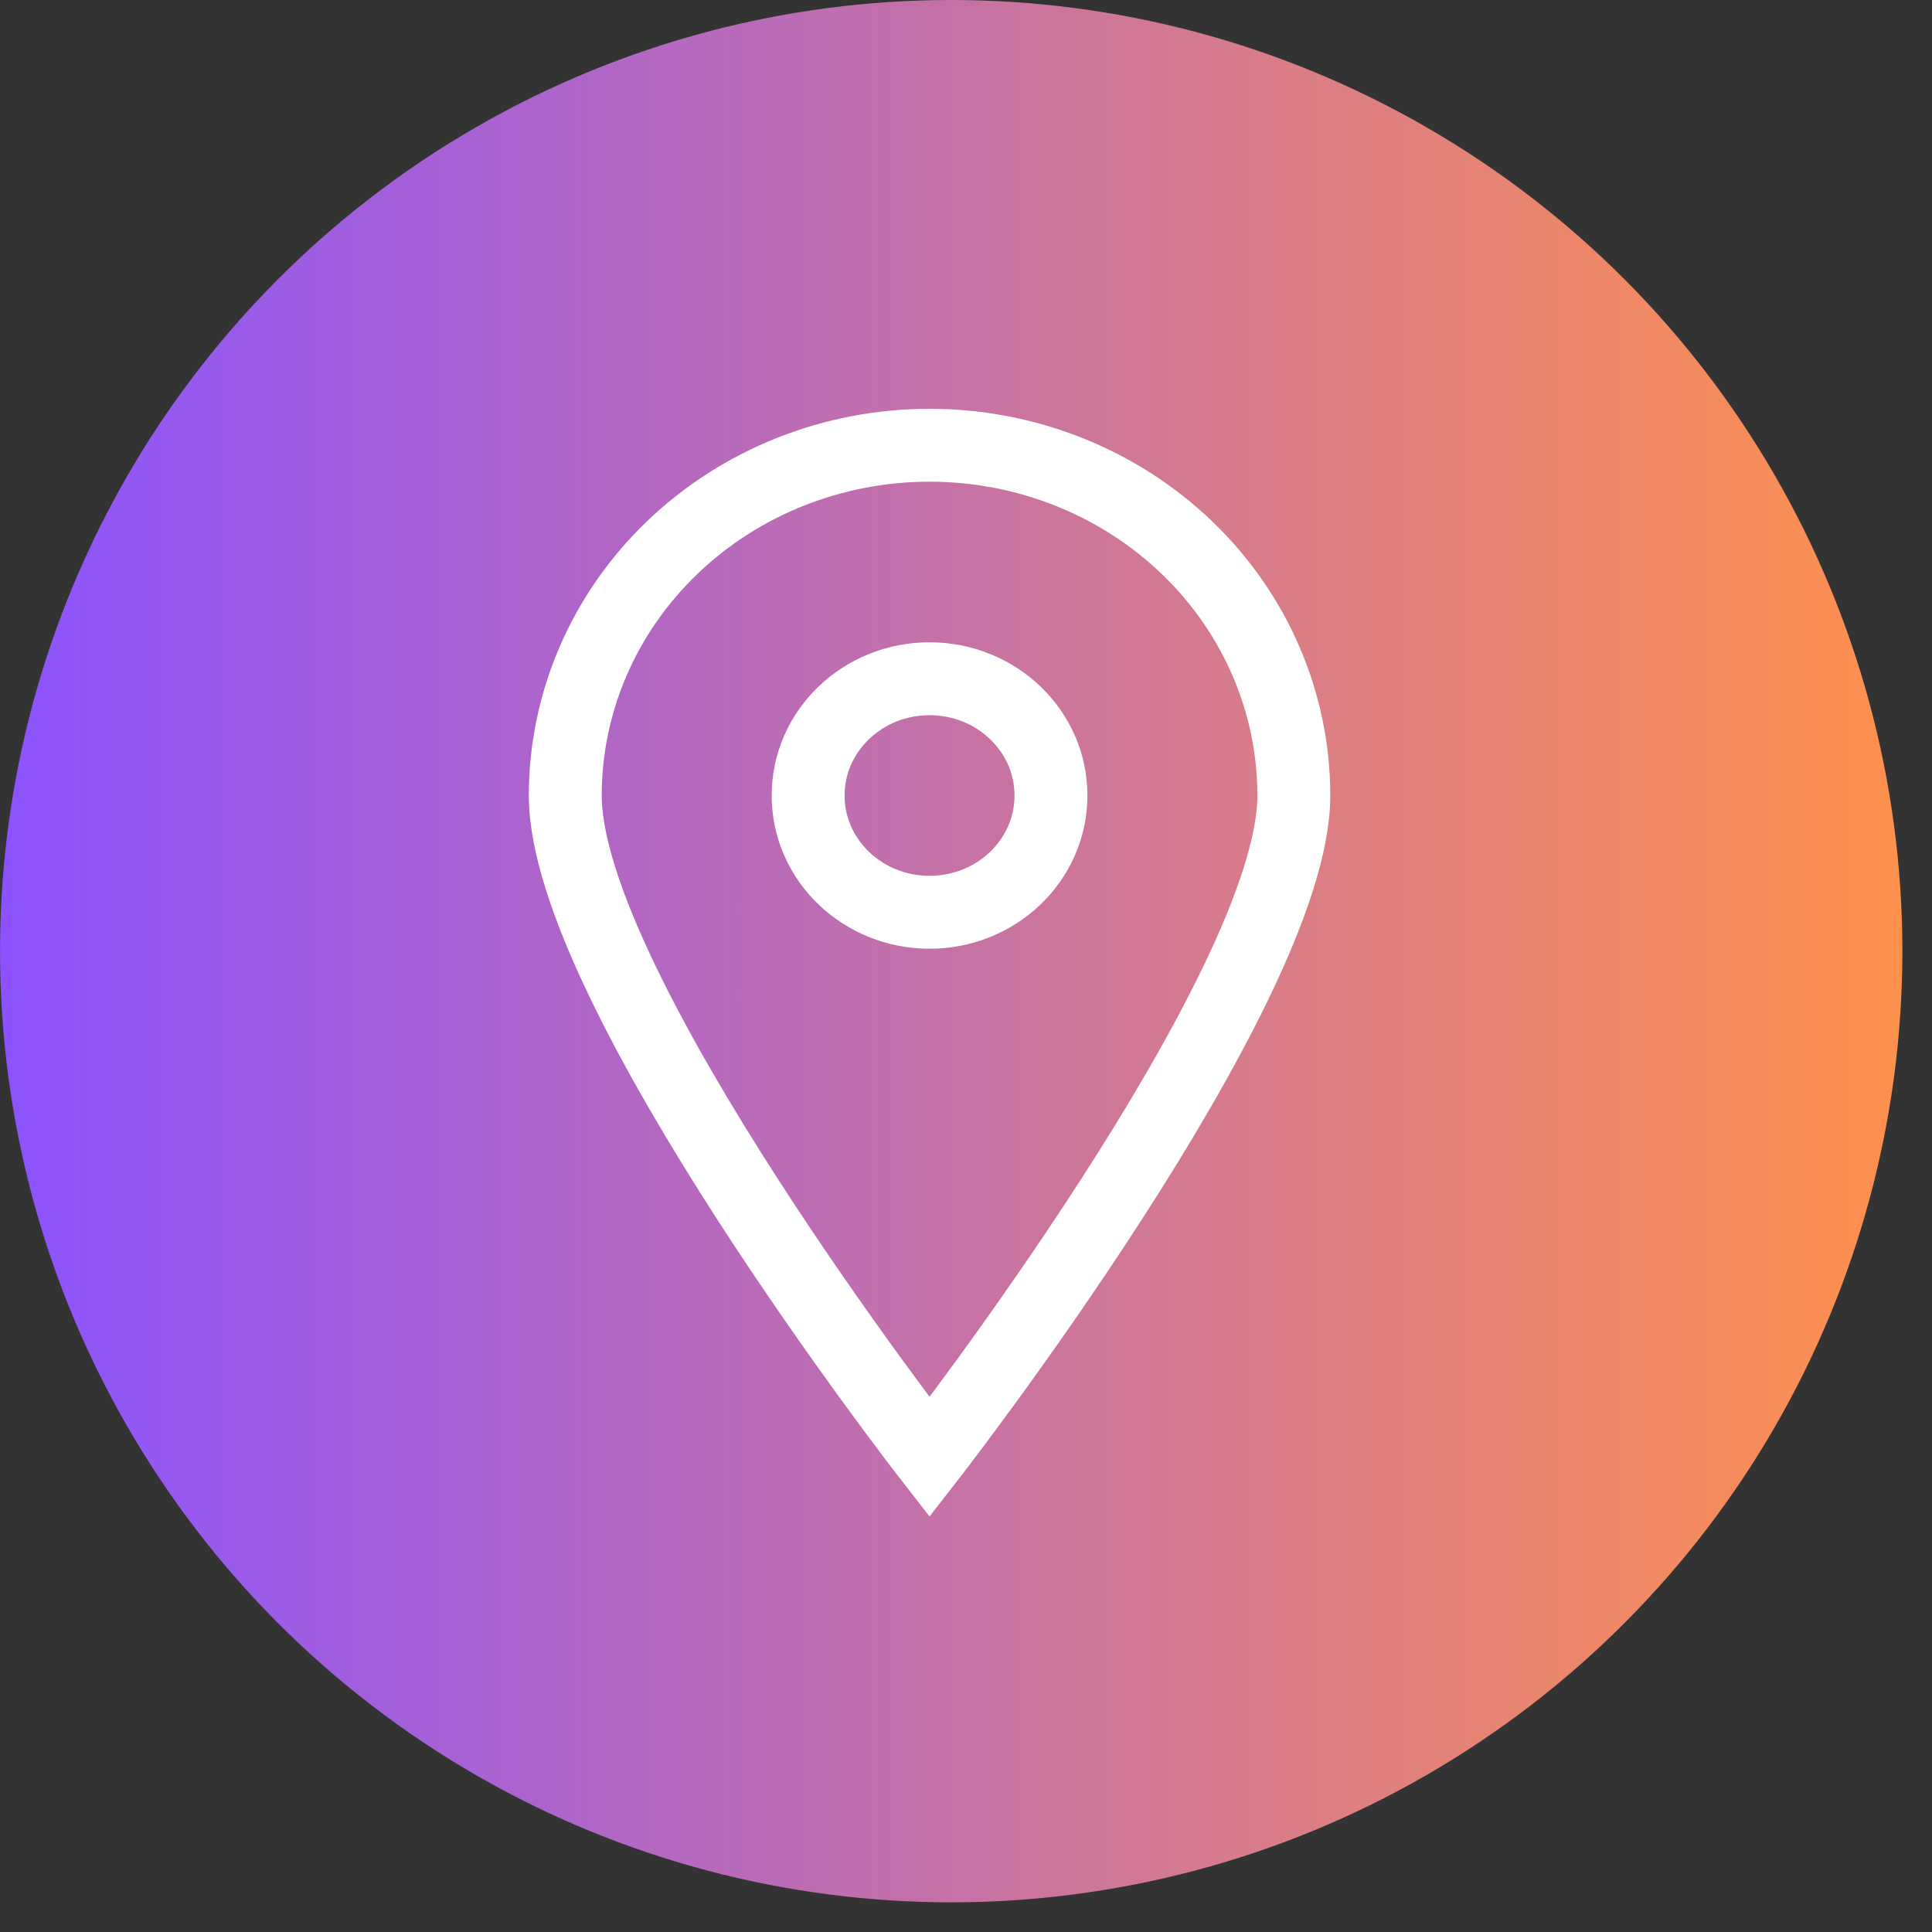
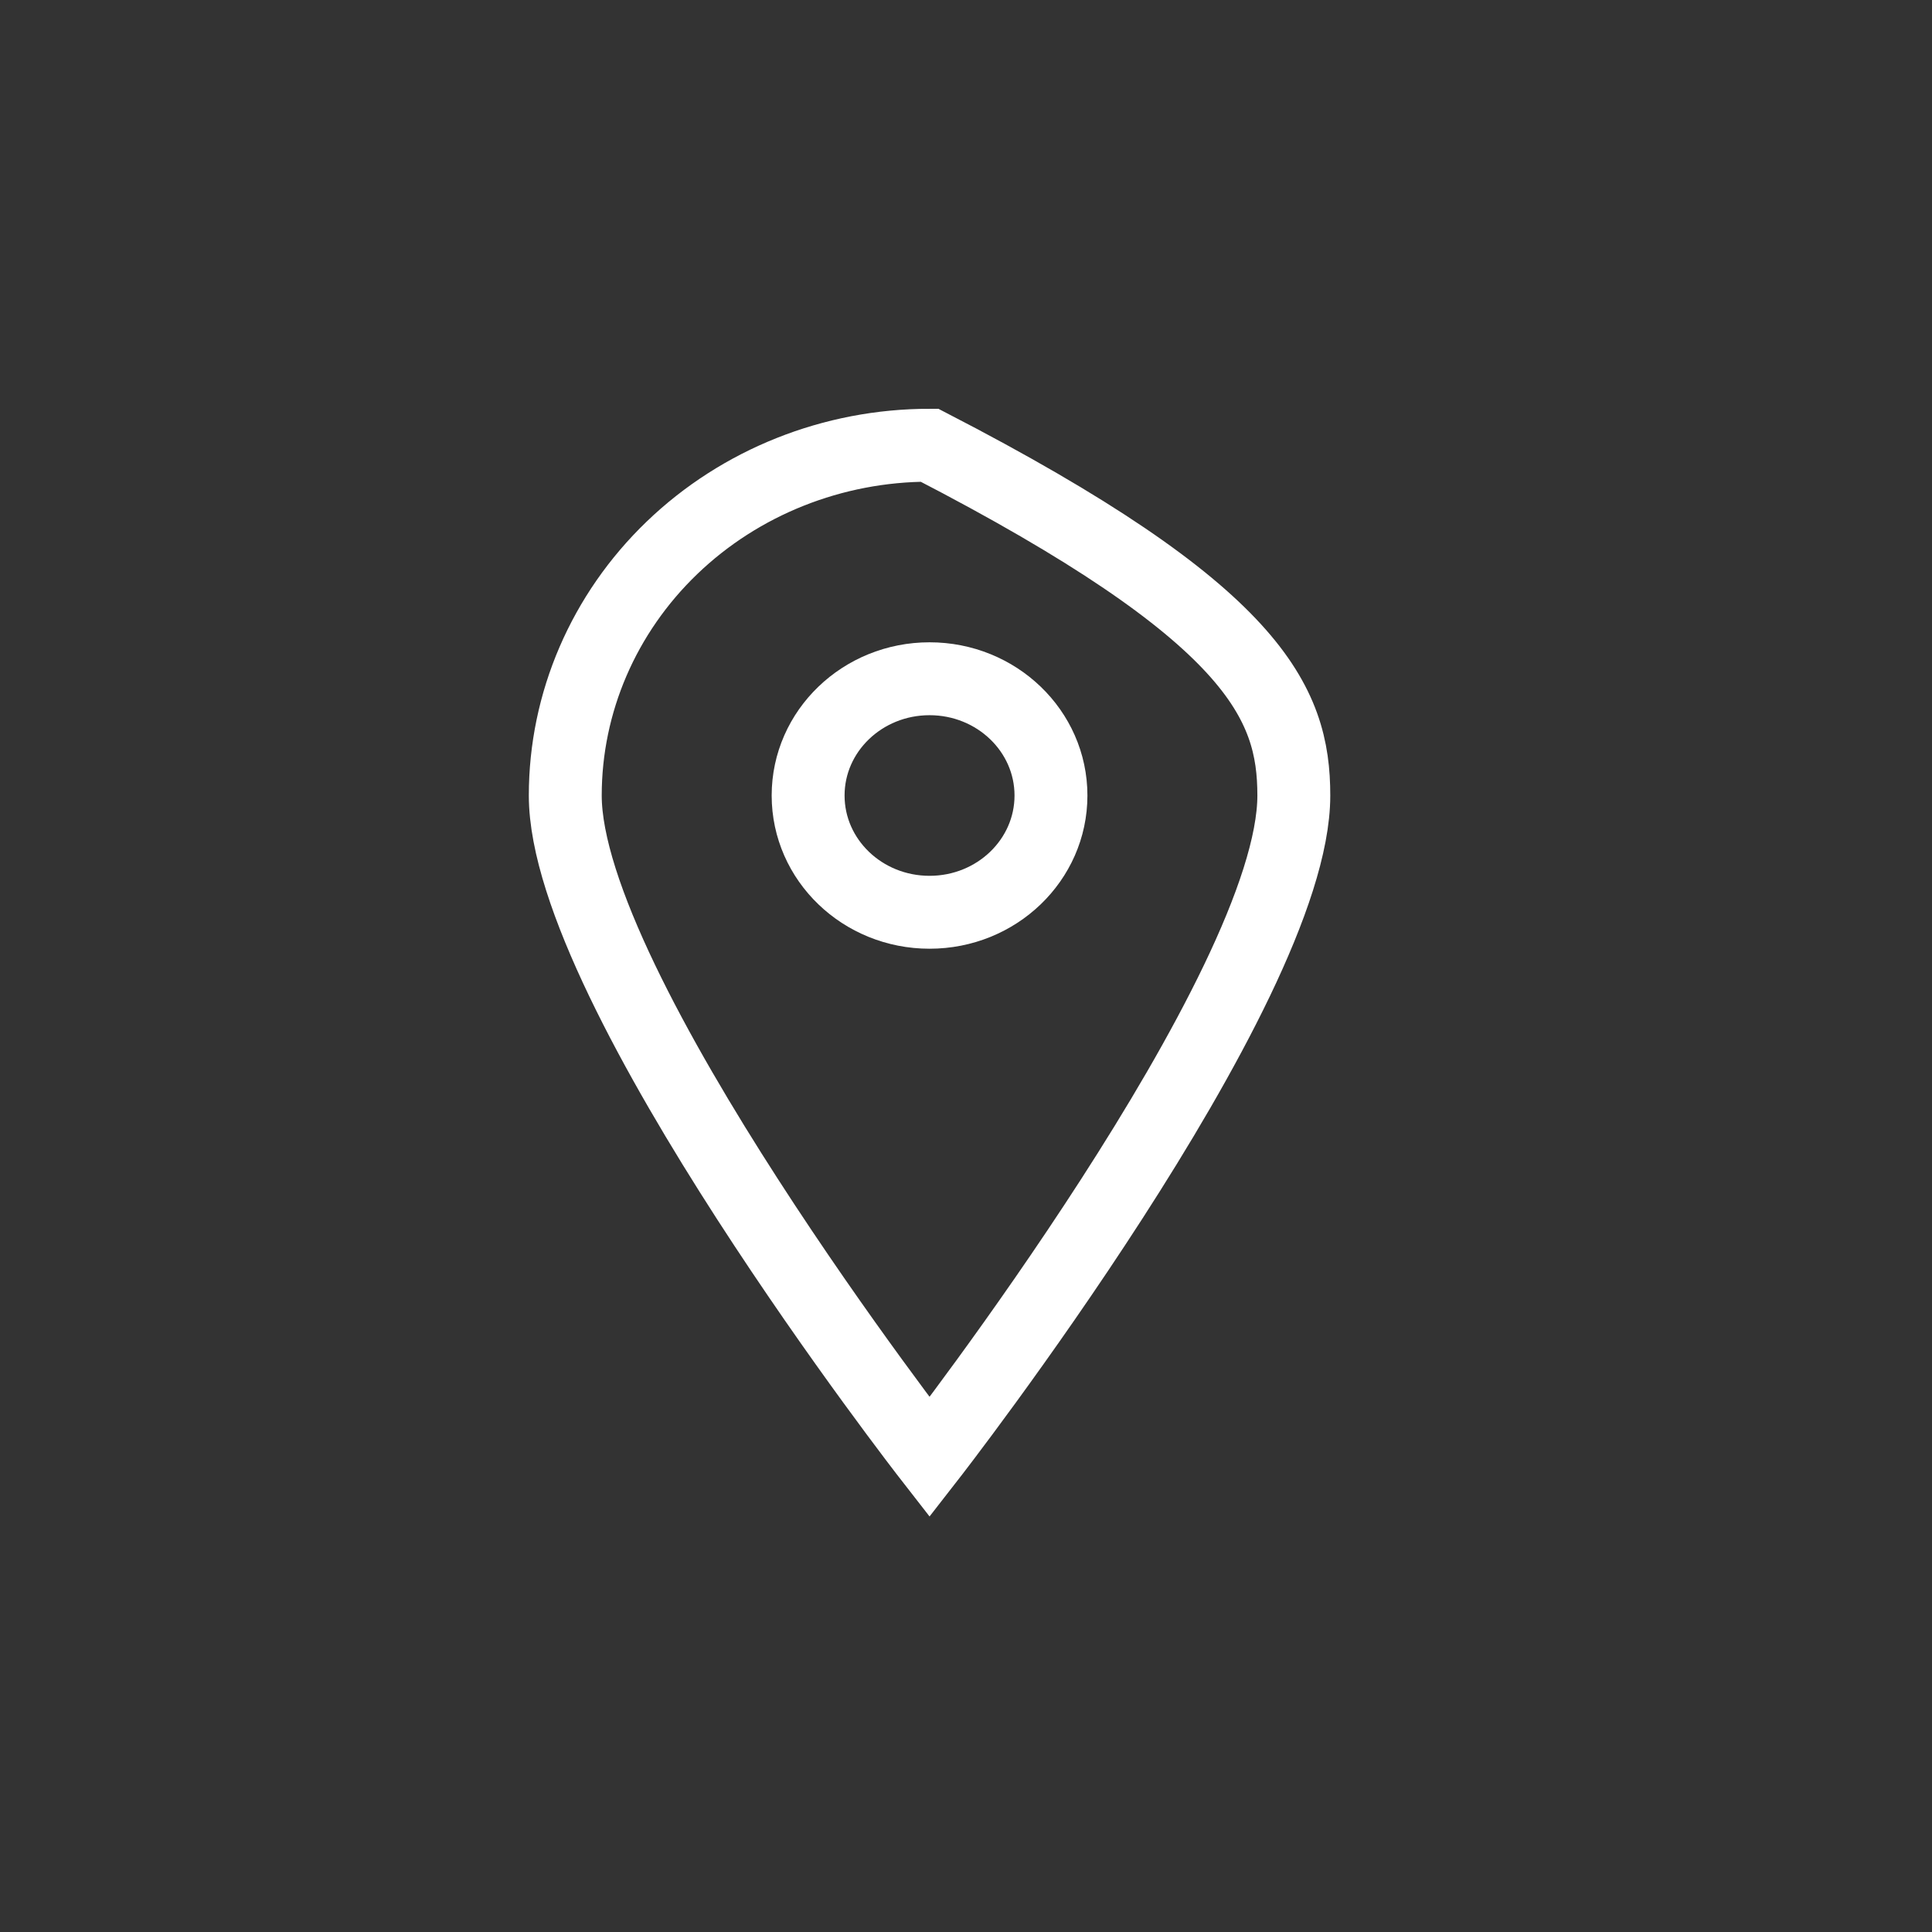
<svg xmlns="http://www.w3.org/2000/svg" fill="none" height="100%" overflow="visible" preserveAspectRatio="none" style="display: block;" viewBox="0 0 53 53" width="100%">
  <rect x="0" y="0" width="53" height="53" fill="#333333" stroke="none" />
  <g id="Group">
-     <circle cx="26.094" cy="26.093" fill="url(#paint0_linear_0_548)" id="Ellipse 4" r="26.093" />
    <g id="Group 163437">
-       <path d="M35.493 21.823C35.493 27.14 25.5 39.973 25.5 39.973C25.5 39.973 15.507 27.14 15.507 21.823C15.507 19.274 16.56 16.83 18.434 15.028C20.308 13.226 22.85 12.214 25.5 12.214C28.15 12.214 30.692 13.226 32.566 15.028C34.44 16.83 35.493 19.274 35.493 21.823V21.823Z" id="Vector" stroke="white" stroke-linecap="round" stroke-width="2" />
+       <path d="M35.493 21.823C35.493 27.14 25.5 39.973 25.5 39.973C25.5 39.973 15.507 27.14 15.507 21.823C15.507 19.274 16.56 16.83 18.434 15.028C20.308 13.226 22.85 12.214 25.5 12.214C34.44 16.83 35.493 19.274 35.493 21.823V21.823Z" id="Vector" stroke="white" stroke-linecap="round" stroke-width="2" />
      <path d="M25.5 25.026C27.34 25.026 28.831 23.592 28.831 21.823C28.831 20.054 27.34 18.62 25.5 18.62C23.66 18.62 22.169 20.054 22.169 21.823C22.169 23.592 23.66 25.026 25.5 25.026Z" id="Vector_2" stroke="white" stroke-linecap="round" stroke-width="2" />
    </g>
  </g>
  <defs>
    <linearGradient gradientUnits="userSpaceOnUse" id="paint0_linear_0_548" x1="0" x2="52.187" y1="26.466" y2="26.466">
      <stop stop-color="#8C52FF" />
      <stop offset="1" stop-color="#FF914D" />
    </linearGradient>
  </defs>
</svg>